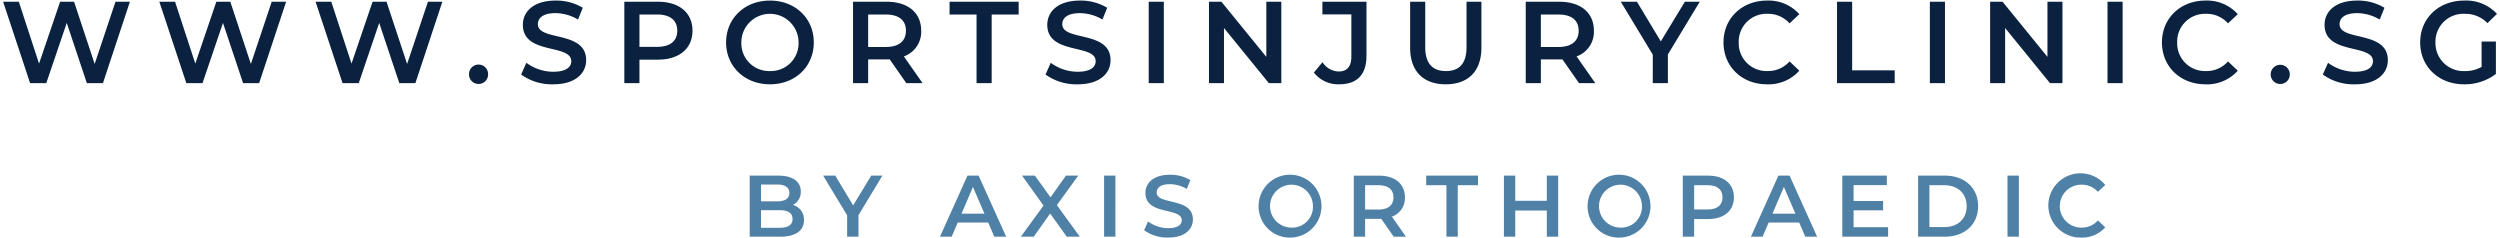
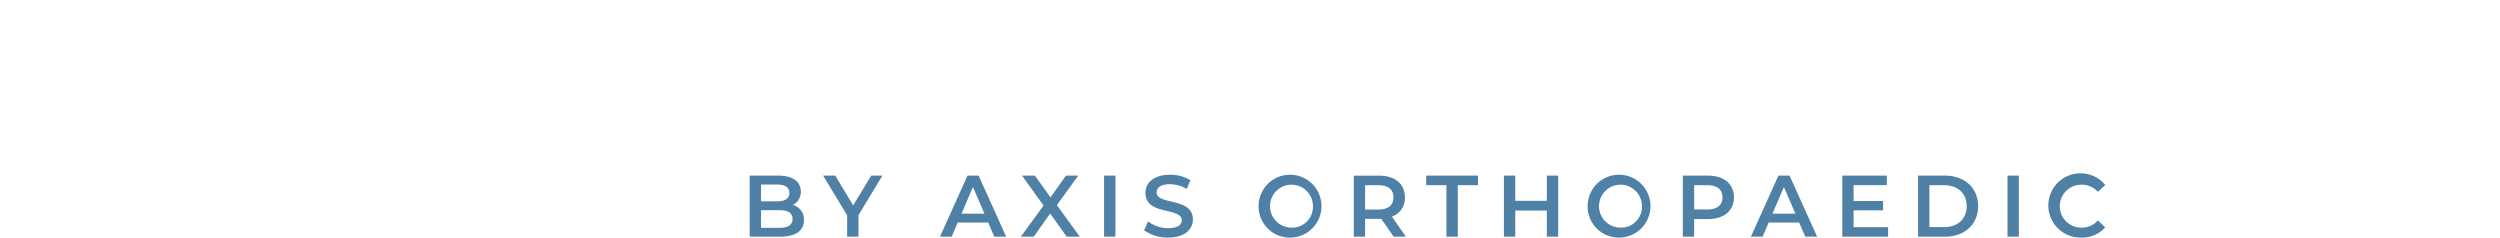
<svg xmlns="http://www.w3.org/2000/svg" id="logo_copy_2" data-name="logo copy 2" width="493" height="47" viewBox="0 0 493 47">
  <defs>
    <style>
      .cls-1 {
        fill: #0a2240;
      }

      .cls-1, .cls-2 {
        fill-rule: evenodd;
      }

      .cls-2 {
        fill: #4f80a6;
      }
    </style>
  </defs>
-   <path id="www.sportsinjuryclinic.sg" class="cls-1" d="M22.773,0.34L18.667,12.612,14.607,0.34H11.855L7.7,12.543,3.713,0.34h-3.1L5.937,16.4H9.126L13.162,4.515,17.13,16.4H20.3L25.617,0.34H22.773Zm30.808,0L49.475,12.612,45.415,0.34H42.663l-4.151,12.2L34.521,0.34h-3.1L36.746,16.4h3.188L43.971,4.515,47.938,16.4H51.1L56.425,0.34H53.581Zm30.808,0L80.283,12.612,76.224,0.34H73.471l-4.151,12.2L65.329,0.34h-3.1L67.554,16.4h3.188L74.779,4.515,78.747,16.4h3.165L87.233,0.34H84.389Zm9.982,16.216a1.865,1.865,0,0,0,1.881-1.9,1.881,1.881,0,1,0-3.761,0A1.866,1.866,0,0,0,94.371,16.557ZM109.1,16.626c4.4,0,6.49-2.2,6.49-4.771,0-5.895-9.518-3.67-9.518-7.087,0-1.216,1.009-2.179,3.486-2.179a8.923,8.923,0,0,1,4.427,1.262l0.94-2.317A10.149,10.149,0,0,0,109.579.111c-4.4,0-6.468,2.2-6.468,4.794,0,5.964,9.542,3.693,9.542,7.156,0,1.193-1.055,2.087-3.555,2.087a8.9,8.9,0,0,1-5.3-1.766L102.767,14.7A10.349,10.349,0,0,0,109.1,16.626ZM129.72,0.34h-6.605V16.4H126.1V11.763h3.624c4.22,0,6.835-2.179,6.835-5.711C136.555,2.5,133.94.34,129.72,0.34Zm-0.137,8.9H126.1V2.864h3.487c2.614,0,3.968,1.17,3.968,3.188S132.2,9.24,129.583,9.24Zm22.251,7.386c4.977,0,8.647-3.486,8.647-8.257s-3.67-8.257-8.647-8.257-8.647,3.509-8.647,8.257S146.857,16.626,151.834,16.626Zm0-2.615a5.471,5.471,0,0,1-5.642-5.642,5.642,5.642,0,1,1,11.284,0A5.471,5.471,0,0,1,151.834,14.011Zm30.1,2.385-3.693-5.275a5.133,5.133,0,0,0,3.418-5.069c0-3.555-2.615-5.711-6.835-5.711h-6.606V16.4H171.2V11.717h3.624a5.593,5.593,0,0,0,.619-0.023l3.28,4.7h3.211ZM178.65,6.052c0,2.018-1.353,3.211-3.968,3.211H171.2v-6.4h3.486C177.3,2.864,178.65,4.033,178.65,6.052ZM192.576,16.4h2.982V2.864h5.321V0.34H187.255V2.864h5.321V16.4Zm19.934,0.229c4.4,0,6.491-2.2,6.491-4.771,0-5.895-9.518-3.67-9.518-7.087,0-1.216,1.009-2.179,3.486-2.179A8.923,8.923,0,0,1,217.4,3.85l0.94-2.317A10.149,10.149,0,0,0,212.992.111c-4.4,0-6.468,2.2-6.468,4.794,0,5.964,9.541,3.693,9.541,7.156,0,1.193-1.055,2.087-3.555,2.087a8.9,8.9,0,0,1-5.3-1.766L206.18,14.7A10.343,10.343,0,0,0,212.51,16.626Zm14.017-.229h2.982V0.34h-2.982V16.4ZM249.718,0.34V11.213L240.864,0.34H238.41V16.4h2.959V5.524L250.222,16.4h2.454V0.34h-2.958Zm14.338,16.285c3.533,0,5.413-1.858,5.413-5.642V0.34h-8.692v2.5h5.711v8.3c0,1.973-.849,2.959-2.5,2.959a3.892,3.892,0,0,1-3.188-1.835l-1.7,2.041A6.055,6.055,0,0,0,264.056,16.626Zm21.059,0c4.38,0,7.018-2.546,7.018-7.225V0.34H289.2V9.286c0,3.3-1.468,4.725-4.06,4.725s-4.082-1.422-4.082-4.725V0.34h-2.982V9.4C278.073,14.08,280.711,16.626,285.115,16.626Zm29.476-.229L310.9,11.121a5.133,5.133,0,0,0,3.418-5.069c0-3.555-2.615-5.711-6.835-5.711h-6.606V16.4h2.982V11.717h3.624a5.593,5.593,0,0,0,.619-0.023l3.28,4.7h3.211Zm-3.28-10.344c0,2.018-1.353,3.211-3.968,3.211h-3.486v-6.4h3.486C309.958,2.864,311.311,4.033,311.311,6.052Zm23.88-5.711h-2.936l-4.747,7.821-4.7-7.821h-3.188l6.307,10.436V16.4h2.982V10.731Zm13.26,16.285a8.146,8.146,0,0,0,6.376-2.684L352.9,12.107a5.583,5.583,0,0,1-4.289,1.9,5.481,5.481,0,0,1-5.734-5.642,5.481,5.481,0,0,1,5.734-5.642A5.639,5.639,0,0,1,352.9,4.607l1.926-1.812A8.131,8.131,0,0,0,348.474.111c-4.931,0-8.6,3.463-8.6,8.257S343.543,16.626,348.451,16.626Zm13.811-.229h11.376V13.873h-8.394V0.34h-2.982V16.4Zm18.306,0h2.982V0.34h-2.982V16.4ZM403.758,0.34V11.213L394.905,0.34h-2.454V16.4h2.959V5.524L404.263,16.4h2.454V0.34h-2.959ZM415.6,16.4h2.982V0.34H415.6V16.4Zm19.314,0.229a8.15,8.15,0,0,0,6.377-2.684l-1.927-1.835a5.583,5.583,0,0,1-4.289,1.9,5.481,5.481,0,0,1-5.734-5.642,5.481,5.481,0,0,1,5.734-5.642,5.639,5.639,0,0,1,4.289,1.881l1.927-1.812A8.134,8.134,0,0,0,434.934.111c-4.931,0-8.6,3.463-8.6,8.257S430,16.626,434.911,16.626Zm14.752-.069a1.866,1.866,0,0,0,1.881-1.9,1.881,1.881,0,1,0-3.762,0A1.866,1.866,0,0,0,449.663,16.557Zm14.726,0.069c4.4,0,6.491-2.2,6.491-4.771,0-5.895-9.518-3.67-9.518-7.087,0-1.216,1.009-2.179,3.486-2.179a8.923,8.923,0,0,1,4.427,1.262l0.94-2.317A10.149,10.149,0,0,0,464.871.111c-4.4,0-6.468,2.2-6.468,4.794,0,5.964,9.542,3.693,9.542,7.156,0,1.193-1.055,2.087-3.556,2.087a8.9,8.9,0,0,1-5.3-1.766L458.059,14.7A10.343,10.343,0,0,0,464.389,16.626Zm24.981-3.44a6.485,6.485,0,0,1-3.3.826,5.526,5.526,0,0,1-5.8-5.642,5.494,5.494,0,0,1,5.826-5.642,5.96,5.96,0,0,1,4.427,1.835l1.88-1.835A8.292,8.292,0,0,0,485.952.111c-5.023,0-8.692,3.463-8.692,8.257s3.669,8.257,8.647,8.257a10.164,10.164,0,0,0,6.284-2.041v-6.4H489.37v5Z" />
  <path id="by_axis_orthopaedic" data-name="by axis orthopaedic" class="cls-2" d="M156.372,40.413a2.887,2.887,0,0,0,1.548-2.65c0-1.91-1.548-3.131-4.439-3.131h-5.643V46.676h5.987c3.1,0,4.714-1.2,4.714-3.269A2.965,2.965,0,0,0,156.372,40.413Zm-3.131-4.026c1.548,0,2.425.551,2.425,1.669,0,1.1-.877,1.652-2.425,1.652h-3.166V36.387h3.166Zm0.447,8.534h-3.613V41.446h3.613c1.686,0,2.6.533,2.6,1.738S155.374,44.921,153.688,44.921Zm20.319-10.288h-2.2L168.243,40.5l-3.527-5.867h-2.391l4.731,7.828v4.215h2.237v-4.25ZM196.08,46.676h2.34l-5.436-12.043h-2.2l-5.42,12.043h2.306l1.187-2.787h6.021Zm-6.468-4.542,2.253-5.265,2.271,5.265h-4.524Zm23.329,4.542-4.524-6.228,4.215-5.815h-2.426l-3.045,4.284-3.08-4.284h-2.529l4.232,5.9-4.473,6.142h2.546l3.235-4.576,3.269,4.576h2.58Zm4.784,0h2.236V34.633h-2.236V46.676Zm12.645,0.172c3.3,0,4.869-1.652,4.869-3.579,0-4.422-7.14-2.753-7.14-5.316,0-.912.757-1.634,2.615-1.634a6.687,6.687,0,0,1,3.32.946l0.706-1.738a7.617,7.617,0,0,0-4.009-1.067c-3.3,0-4.851,1.652-4.851,3.6,0,4.473,7.157,2.77,7.157,5.368,0,0.895-.792,1.566-2.667,1.566a6.67,6.67,0,0,1-3.974-1.325L225.622,45.4A7.757,7.757,0,0,0,230.37,46.848Zm24.31,0a6.2,6.2,0,1,0-6.486-6.194A6.156,6.156,0,0,0,254.68,46.848Zm0-1.961a4.232,4.232,0,1,1,4.233-4.232A4.1,4.1,0,0,1,254.68,44.887Zm22.573,1.789-2.77-3.957a3.851,3.851,0,0,0,2.564-3.8c0-2.667-1.962-4.284-5.127-4.284h-4.955V46.676H269.2v-3.51h2.719a4.184,4.184,0,0,0,.464-0.017l2.46,3.527h2.409Zm-2.46-7.759c0,1.514-1.015,2.409-2.977,2.409H269.2v-4.8h2.615C273.778,36.525,274.793,37.4,274.793,38.917Zm10.443,7.759h2.237V36.525h3.991V34.633H281.245v1.893h3.991V46.676Zm19.8-12.043V39.6h-6.228V34.633h-2.237V46.676h2.237V41.515h6.228v5.161h2.236V34.633h-2.236ZM319.56,46.848a6.2,6.2,0,1,0-6.486-6.194A6.157,6.157,0,0,0,319.56,46.848Zm0-1.961a4.232,4.232,0,1,1,4.232-4.232A4.1,4.1,0,0,1,319.56,44.887ZM336.8,34.633h-4.955V46.676h2.237V43.2H336.8c3.166,0,5.127-1.634,5.127-4.284C341.926,36.25,339.965,34.633,336.8,34.633Zm-0.1,6.675h-2.615V36.525H336.7c1.961,0,2.976.877,2.976,2.391S338.657,41.308,336.7,41.308ZM356,46.676h2.339L352.9,34.633h-2.2l-5.42,12.043h2.306l1.187-2.787H354.8Zm-6.469-4.542,2.254-5.265,2.271,5.265h-4.525Zm16,2.667V41.48h5.815V39.639h-5.815V36.508h6.555V34.633H363.3V46.676h9.032V44.8h-6.8Zm12.715,1.875h5.264c3.906,0,6.572-2.409,6.572-6.022s-2.666-6.022-6.572-6.022h-5.264V46.676Zm2.236-1.892V36.525h2.925c2.684,0,4.422,1.634,4.422,4.129s-1.738,4.129-4.422,4.129h-2.925Zm15.4,1.892h2.236V34.633h-2.236V46.676Zm14.486,0.172a6.111,6.111,0,0,0,4.783-2.013l-1.445-1.376a4.189,4.189,0,0,1-3.217,1.428,4.233,4.233,0,1,1,0-8.465,4.231,4.231,0,0,1,3.217,1.411l1.445-1.359A6.336,6.336,0,1,0,410.367,46.848Z" />
</svg>